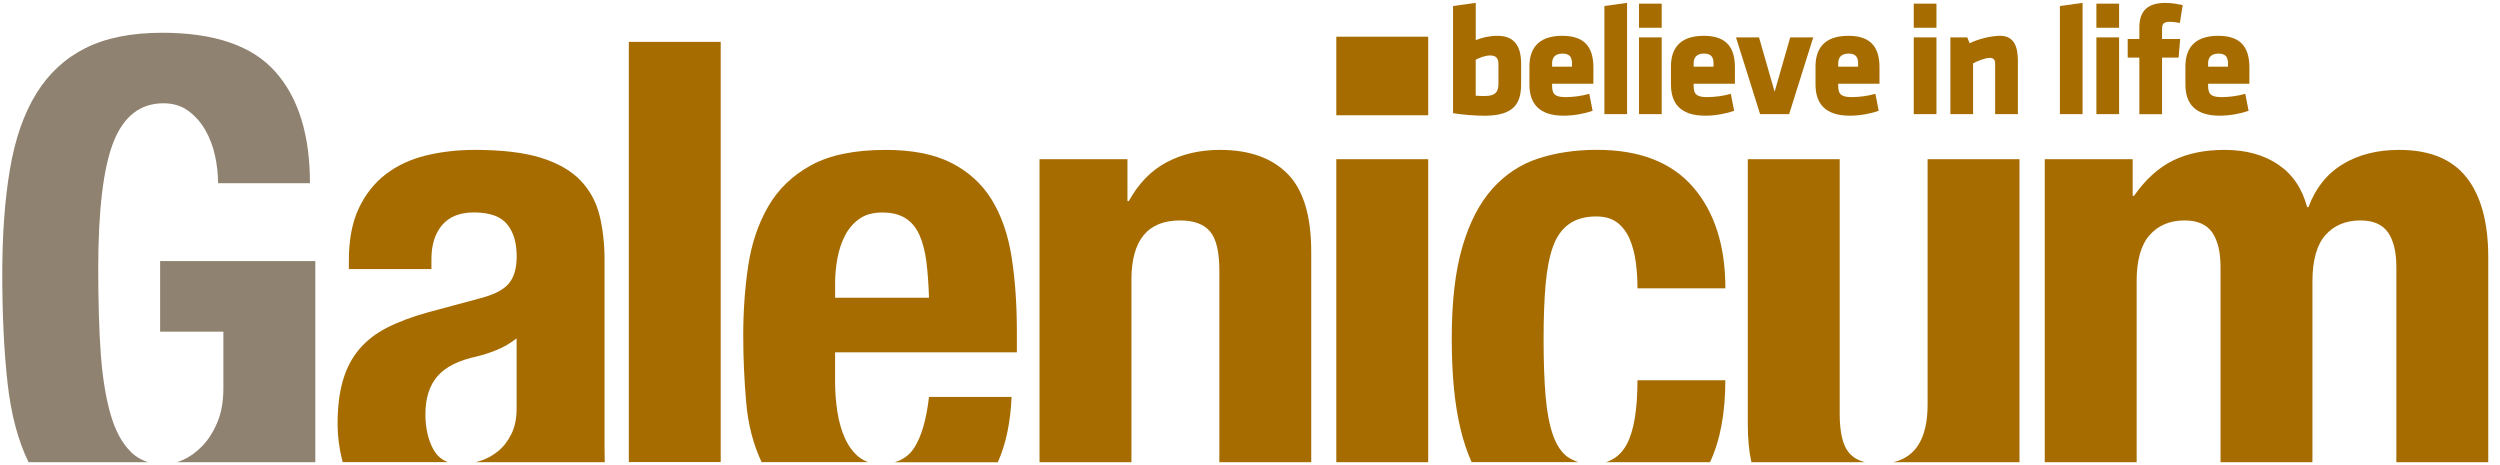
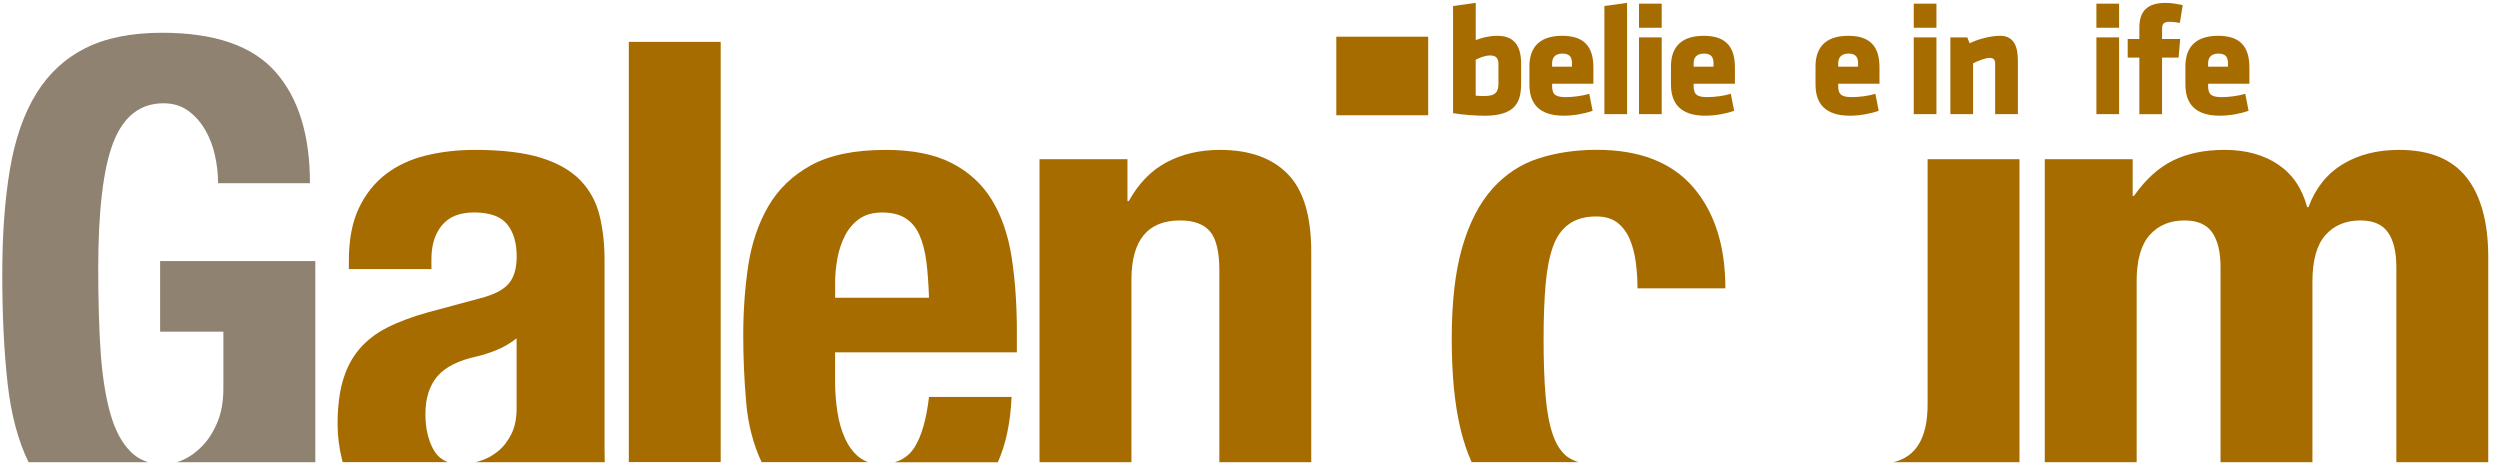
<svg xmlns="http://www.w3.org/2000/svg" width="172" height="32" viewBox="0 0 172 32" fill="none">
  <g clip-path="url(#clip0_9_1249)">
    <path d="M146.999 19.383C146.999 17.915 147.296 16.848 147.893 16.174C148.489 15.504 149.288 15.167 150.299 15.167C151.183 15.167 151.817 15.441 152.2 15.992C152.582 16.543 152.773 17.336 152.773 18.375V31.798H159.095V19.383C159.095 17.915 159.392 16.848 159.989 16.174C160.585 15.504 161.387 15.167 162.395 15.167C163.28 15.167 163.913 15.441 164.296 15.992C164.678 16.543 164.869 17.336 164.869 18.375V31.798H171.191V17.687C171.191 15.304 170.695 13.48 169.702 12.213C168.708 10.945 167.158 10.312 165.052 10.312C163.556 10.312 162.263 10.64 161.182 11.296C160.097 11.953 159.309 12.938 158.821 14.251H158.73C158.393 12.969 157.728 11.99 156.738 11.319C155.744 10.649 154.517 10.312 153.05 10.312C151.674 10.312 150.493 10.557 149.499 11.045C148.506 11.533 147.613 12.344 146.819 13.474H146.728V10.954H140.68V31.801H147.002V19.385L146.999 19.383Z" fill="#A66C00" />
-     <path d="M127.213 31.153C126.785 30.648 126.571 29.754 126.571 28.473V10.954H120.249V29.232C120.249 30.197 120.331 31.05 120.497 31.798H128.306C127.841 31.678 127.475 31.464 127.213 31.153Z" fill="#A66C00" />
    <path d="M138.941 10.954H132.619V27.831C132.619 30.111 131.832 31.43 130.265 31.798H138.941V10.954Z" fill="#A66C00" />
    <path d="M107.872 31.455C107.429 31.135 107.084 30.624 106.841 29.919C106.596 29.217 106.427 28.324 106.336 27.239C106.245 26.154 106.199 24.85 106.199 23.323C106.199 21.887 106.245 20.643 106.336 19.59C106.427 18.537 106.596 17.666 106.841 16.978C107.084 16.29 107.452 15.771 107.94 15.42C108.428 15.069 109.056 14.892 109.818 14.892C110.429 14.892 110.917 15.037 111.285 15.326C111.651 15.617 111.933 15.999 112.133 16.47C112.33 16.944 112.47 17.472 112.544 18.051C112.621 18.631 112.658 19.227 112.658 19.838H118.706C118.706 16.907 117.964 14.586 116.486 12.874C115.004 11.164 112.798 10.308 109.867 10.308C108.4 10.308 107.055 10.508 105.837 10.904C104.615 11.301 103.562 11.998 102.674 12.988C101.789 13.981 101.101 15.308 100.613 16.972C100.125 18.636 99.88 20.737 99.88 23.272C99.88 25.806 100.08 27.816 100.476 29.48C100.682 30.342 100.939 31.112 101.247 31.794H108.594C108.325 31.714 108.083 31.6 107.875 31.449L107.872 31.455Z" fill="#A66C00" />
-     <path d="M118.706 26.163H112.657C112.657 28.178 112.412 29.645 111.924 30.562C111.584 31.195 111.105 31.604 110.488 31.8H117.649C118.352 30.293 118.703 28.415 118.703 26.163H118.706Z" fill="#A66C00" />
-     <path d="M98.26 10.955H91.938V31.802H98.26V10.955Z" fill="#A66C00" />
    <path d="M98.26 2.524H91.938V7.93H98.26V2.524Z" fill="#A66C00" />
    <path d="M77.843 19.245C77.843 16.528 78.956 15.167 81.188 15.167C82.135 15.167 82.82 15.418 83.249 15.923C83.677 16.428 83.891 17.322 83.891 18.603V31.798H90.213V17.322C90.213 14.847 89.67 13.06 88.586 11.961C87.501 10.863 85.951 10.312 83.936 10.312C82.563 10.312 81.339 10.594 80.272 11.159C79.201 11.725 78.331 12.618 77.66 13.84H77.569V10.954H71.52V31.801H77.843V19.248V19.245Z" fill="#A66C00" />
    <path d="M69.596 27.31H63.916C63.733 28.868 63.397 30.03 62.908 30.792C62.586 31.297 62.135 31.631 61.558 31.802H68.651C69.205 30.561 69.522 29.065 69.596 27.31Z" fill="#A66C00" />
    <path d="M59.103 31.454C58.707 31.134 58.384 30.706 58.142 30.172C57.896 29.639 57.722 29.028 57.614 28.34C57.505 27.652 57.454 26.944 57.454 26.211V24.241H69.961V22.82C69.961 20.928 69.838 19.209 69.596 17.665C69.35 16.124 68.893 14.811 68.223 13.726C67.549 12.642 66.627 11.803 65.451 11.206C64.275 10.61 62.771 10.313 60.939 10.313C58.801 10.313 57.091 10.664 55.807 11.366C54.525 12.068 53.538 13.016 52.853 14.206C52.165 15.396 51.708 16.758 51.477 18.282C51.249 19.809 51.135 21.398 51.135 23.045C51.135 24.604 51.203 26.162 51.34 27.718C51.471 29.219 51.828 30.578 52.399 31.796H59.731C59.503 31.716 59.292 31.602 59.103 31.451V31.454ZM57.454 19.52C57.454 18.941 57.508 18.359 57.614 17.779C57.719 17.2 57.896 16.672 58.142 16.198C58.387 15.724 58.715 15.345 59.126 15.054C59.537 14.762 60.065 14.62 60.708 14.62C61.35 14.62 61.875 14.751 62.289 15.008C62.703 15.268 63.022 15.65 63.251 16.152C63.479 16.658 63.639 17.268 63.733 17.985C63.824 18.704 63.884 19.535 63.916 20.482H57.457V19.52H57.454Z" fill="#A66C00" />
    <path d="M49.584 2.88H43.262V31.788H49.584V2.88Z" fill="#A66C00" />
    <path d="M29.819 30.928C29.454 30.257 29.268 29.446 29.268 28.499C29.268 27.4 29.542 26.529 30.093 25.887C30.644 25.245 31.56 24.788 32.842 24.514C33.239 24.423 33.681 24.277 34.169 24.081C34.657 23.881 35.114 23.615 35.542 23.279V28.134C35.542 28.804 35.419 29.387 35.177 29.875C34.931 30.363 34.62 30.762 34.238 31.065C33.855 31.37 33.436 31.593 32.979 31.73C32.89 31.756 32.802 31.778 32.714 31.801H41.607C41.599 31.501 41.593 31.182 41.593 30.836V17.873C41.593 16.774 41.479 15.758 41.25 14.827C41.022 13.897 40.585 13.095 39.946 12.421C39.304 11.75 38.405 11.231 37.243 10.863C36.081 10.497 34.554 10.312 32.662 10.312C31.472 10.312 30.347 10.443 29.294 10.7C28.241 10.96 27.325 11.388 26.546 11.982C25.766 12.578 25.147 13.357 24.69 14.319C24.234 15.281 24.002 16.48 24.002 17.915V18.512H29.682V17.824C29.682 16.848 29.925 16.069 30.416 15.486C30.904 14.907 31.637 14.616 32.614 14.616C33.681 14.616 34.437 14.884 34.883 15.418C35.325 15.952 35.548 16.694 35.548 17.639C35.548 18.463 35.365 19.088 34.997 19.517C34.632 19.945 33.972 20.282 33.027 20.524L29.454 21.486C28.355 21.791 27.416 22.142 26.637 22.539C25.858 22.936 25.215 23.433 24.713 24.029C24.208 24.626 23.834 25.342 23.591 26.181C23.346 27.02 23.226 28.022 23.226 29.181C23.226 30.006 23.332 30.839 23.546 31.678C23.557 31.718 23.569 31.756 23.58 31.795H30.815C30.387 31.638 30.056 31.35 29.822 30.925L29.819 30.928Z" fill="#A66C00" />
    <path d="M8.978 31.064C8.381 30.468 7.925 29.614 7.605 28.498C7.285 27.385 7.063 26.032 6.94 24.445C6.817 22.858 6.757 20.515 6.757 18.56C6.757 14.467 7.108 11.536 7.811 9.763C8.513 7.993 9.657 7.106 11.247 7.106C11.918 7.106 12.491 7.283 12.965 7.634C13.439 7.985 13.827 8.427 14.133 8.964C14.438 9.498 14.661 10.086 14.798 10.728C14.935 11.37 15.003 11.995 15.003 12.606H21.325C21.325 9.278 20.532 6.721 18.942 4.934C17.355 3.147 14.758 2.254 11.153 2.254C9.046 2.254 7.288 2.605 5.884 3.307C4.48 4.009 3.349 5.056 2.493 6.444C1.637 7.834 1.035 9.566 0.684 11.644C0.332 13.722 0.156 16.134 0.156 18.882C0.156 21.631 0.278 24.22 0.521 26.372C0.766 28.524 1.246 30.333 1.965 31.8H10.2C9.731 31.655 9.32 31.412 8.972 31.064H8.978Z" fill="#908270" />
    <path d="M21.691 17.963H11.016V22.818H15.368V26.734C15.368 27.618 15.232 28.392 14.957 29.048C14.684 29.705 14.338 30.247 13.927 30.675C13.516 31.103 13.071 31.423 12.6 31.637C12.454 31.703 12.312 31.754 12.175 31.8H21.694V17.963H21.691Z" fill="#908270" />
    <path d="M102.116 7.961C101.551 7.961 100.695 7.906 99.97 7.787V0.414L101.531 0.197V2.757C101.953 2.595 102.453 2.464 103.027 2.464C104.197 2.464 104.653 3.191 104.653 4.373V5.74C104.653 6.999 104.297 7.964 102.116 7.964V7.961ZM101.531 6.582C101.759 6.605 101.953 6.605 102.17 6.605C102.952 6.605 103.092 6.248 103.092 5.749V4.382C103.092 4.033 102.941 3.816 102.527 3.816C102.19 3.816 101.822 3.956 101.528 4.11V6.582H101.531Z" fill="#A66C00" />
    <path d="M106.785 5.759V5.911C106.785 6.518 107.025 6.681 107.739 6.681C108.227 6.681 108.878 6.596 109.343 6.453L109.571 7.623C109.094 7.797 108.324 7.96 107.587 7.96C105.875 7.96 105.224 7.115 105.224 5.813V4.578C105.224 3.439 105.735 2.463 107.49 2.463C109.246 2.463 109.625 3.504 109.625 4.652V5.759H106.785ZM108.153 4.361C108.153 3.993 108.044 3.687 107.502 3.687C106.959 3.687 106.785 3.99 106.785 4.361V4.589H108.153V4.361Z" fill="#A66C00" />
    <path d="M110.382 7.852V0.414L111.943 0.197V7.852H110.382Z" fill="#A66C00" />
    <path d="M112.764 1.91V0.251H114.325V1.91H112.764ZM112.764 7.852V2.572H114.325V7.852H112.764Z" fill="#A66C00" />
    <path d="M116.523 5.759V5.911C116.523 6.518 116.763 6.681 117.476 6.681C117.965 6.681 118.615 6.596 119.081 6.453L119.309 7.623C118.832 7.797 118.062 7.96 117.325 7.96C115.613 7.96 114.962 7.115 114.962 5.813V4.578C114.962 3.439 115.473 2.463 117.228 2.463C118.983 2.463 119.363 3.504 119.363 4.652V5.759H116.523ZM117.89 4.361C117.89 3.993 117.782 3.687 117.24 3.687C116.697 3.687 116.523 3.99 116.523 4.361V4.589H117.89V4.361Z" fill="#A66C00" />
-     <path d="M123.09 7.853H121.095L119.437 2.573H121.021L122.094 6.314L123.167 2.573H124.751L123.093 7.853H123.09Z" fill="#A66C00" />
    <path d="M126.469 5.759V5.911C126.469 6.518 126.709 6.681 127.423 6.681C127.911 6.681 128.562 6.596 129.027 6.453L129.255 7.623C128.779 7.797 128.008 7.96 127.271 7.96C125.559 7.96 124.908 7.115 124.908 5.813V4.578C124.908 3.439 125.419 2.463 127.174 2.463C128.93 2.463 129.309 3.504 129.309 4.652V5.759H126.469ZM127.837 4.361C127.837 3.993 127.728 3.687 127.186 3.687C126.644 3.687 126.469 3.99 126.469 4.361V4.589H127.837V4.361Z" fill="#A66C00" />
    <path d="M131.666 1.91V0.251H133.227V1.91H131.666ZM131.666 7.852V2.572H133.227V7.852H131.666Z" fill="#A66C00" />
    <path d="M137.266 7.851V4.361C137.266 4.121 137.157 3.981 136.886 3.981C136.615 3.981 136.084 4.175 135.747 4.361V7.851H134.186V2.571H135.348L135.51 2.974C136.161 2.66 137.006 2.463 137.614 2.463C138.513 2.463 138.83 3.136 138.83 4.155V7.854H137.269L137.266 7.851Z" fill="#A66C00" />
-     <path d="M141.72 7.852V0.414L143.281 0.197V7.852H141.72Z" fill="#A66C00" />
    <path d="M144.232 1.91V0.251H145.793V1.91H144.232ZM144.232 7.852V2.572H145.793V7.852H144.232Z" fill="#A66C00" />
    <path d="M149.973 1.576C149.757 1.533 149.463 1.499 149.28 1.499C148.78 1.499 148.749 1.716 148.749 2.064V2.683H149.996L149.888 3.962H148.749V7.855H147.188V3.962H146.386V2.683H147.188V1.893C147.188 0.808 147.699 0.2 148.977 0.2C149.423 0.2 149.748 0.266 150.17 0.351L149.976 1.576H149.973Z" fill="#A66C00" />
    <path d="M151.918 5.759V5.911C151.918 6.518 152.157 6.681 152.871 6.681C153.359 6.681 154.01 6.596 154.475 6.453L154.703 7.623C154.227 7.797 153.456 7.96 152.72 7.96C151.007 7.96 150.356 7.115 150.356 5.813V4.578C150.356 3.439 150.867 2.463 152.623 2.463C154.378 2.463 154.758 3.504 154.758 4.652V5.759H151.918ZM153.285 4.361C153.285 3.993 153.176 3.687 152.634 3.687C152.092 3.687 151.918 3.99 151.918 4.361V4.589H153.285V4.361Z" fill="#A66C00" />
  </g>
  <defs>
    <clipPath id="clip0_9_1249">
      <rect width="171.03" height="31.602" fill="white" transform="translate(0.164 0.199)" />
    </clipPath>
  </defs>
</svg>